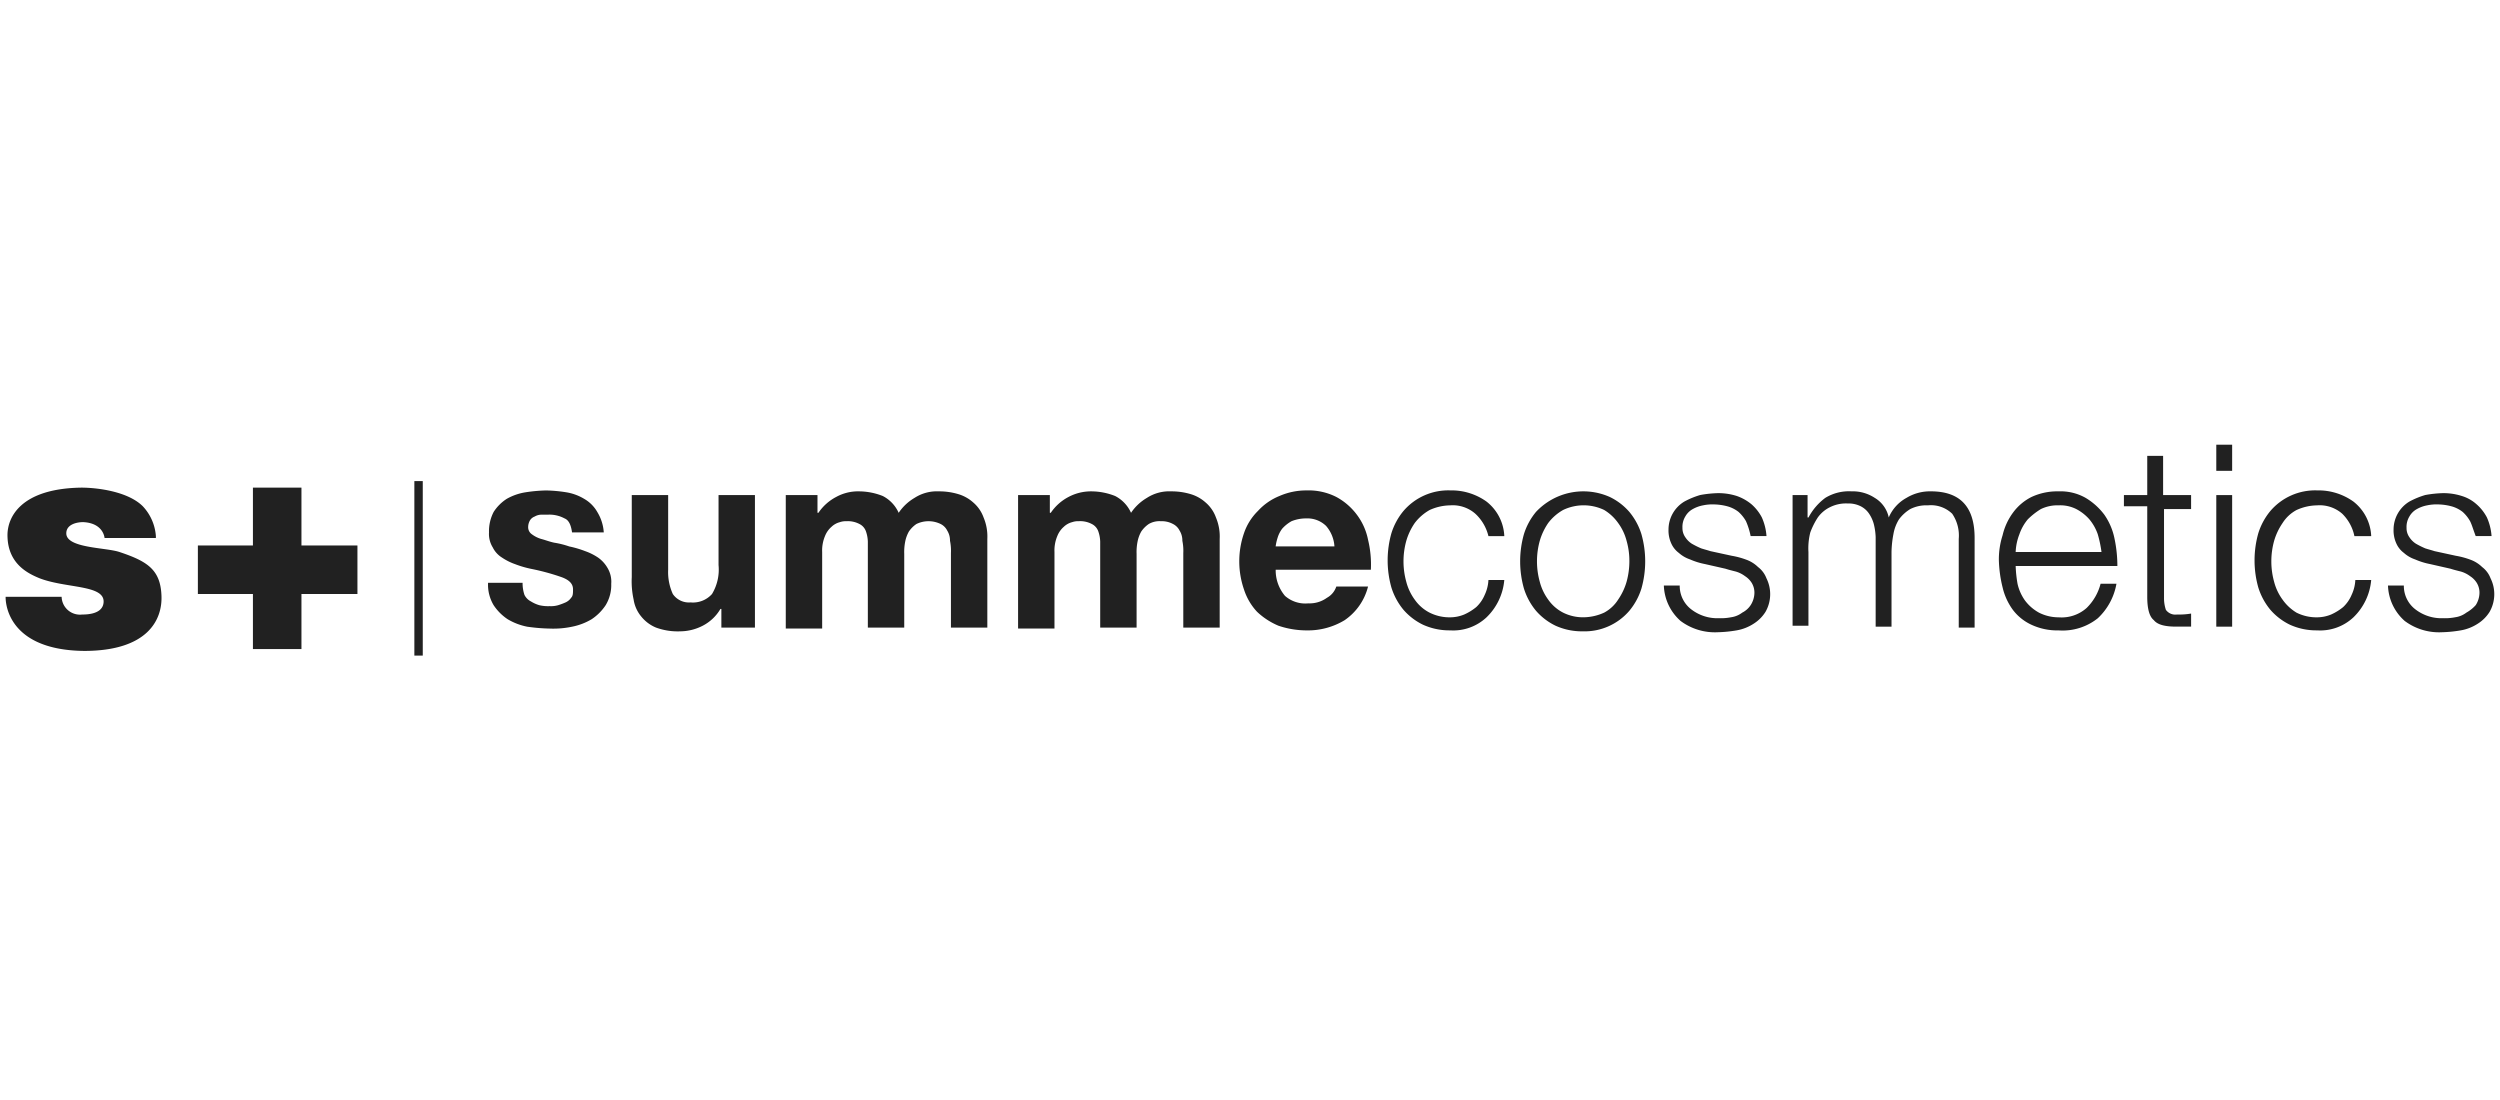
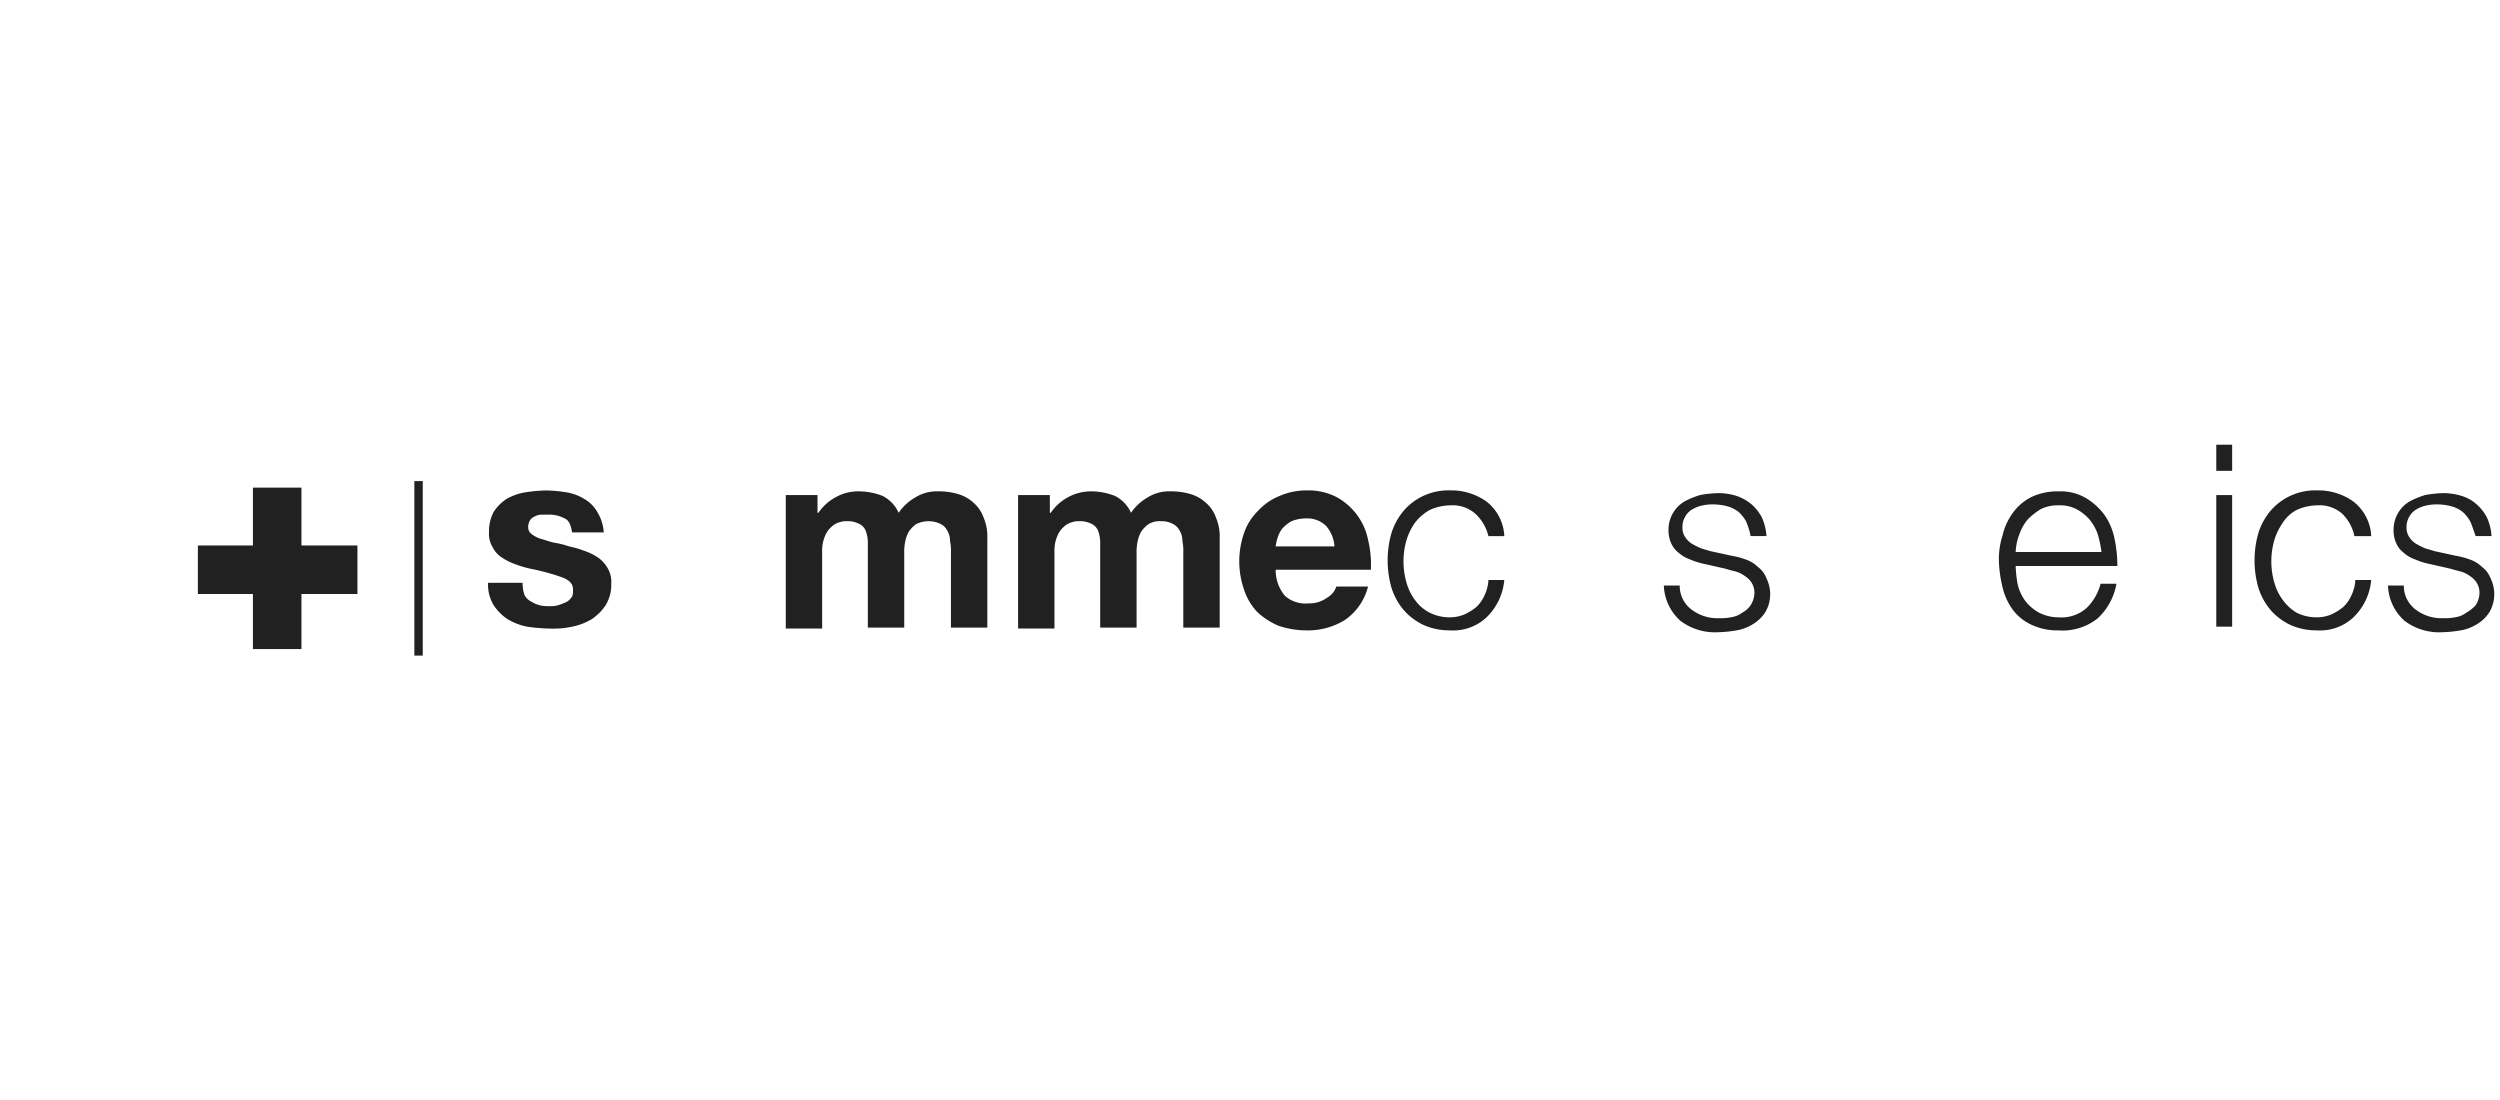
<svg xmlns="http://www.w3.org/2000/svg" width="334" height="147" viewBox="0 0 334 147">
  <defs>
    <style>.a{fill:#eee;}.b{clip-path:url(#a);}.c,.d{fill:#212121;}.d{fill-rule:evenodd;}</style>
    <clipPath id="a">
      <rect class="a" width="334" height="147" transform="translate(-0.699 56.402)" />
    </clipPath>
  </defs>
  <g class="b" transform="translate(0.699 -56.402)">
    <g transform="translate(0.053 115.814)">
      <path class="c" d="M436.806,82.354a1.964,1.964,0,0,0,.873.873,4.428,4.428,0,0,0,1.122.5,5.114,5.114,0,0,0,1.371.125,3.452,3.452,0,0,0,1.122-.125,8.587,8.587,0,0,0,1-.374,1.832,1.832,0,0,0,.748-.623c.249-.249.249-.623.249-1.122,0-.748-.5-1.247-1.5-1.621a30.344,30.344,0,0,0-4.114-1.122,13.629,13.629,0,0,1-2.119-.623,7.619,7.619,0,0,1-1.745-.873A3.317,3.317,0,0,1,432.567,76a3.4,3.4,0,0,1-.5-1.995,5.576,5.576,0,0,1,.623-2.743,5.825,5.825,0,0,1,1.745-1.745,7.368,7.368,0,0,1,2.493-.873,20.384,20.384,0,0,1,2.743-.249,18.674,18.674,0,0,1,2.743.249,6.682,6.682,0,0,1,2.369.873,4.687,4.687,0,0,1,1.745,1.745A5.942,5.942,0,0,1,447.4,74h-4.239c-.125-.873-.374-1.621-1-1.87a4.269,4.269,0,0,0-2.244-.5h-.873a1.8,1.8,0,0,0-.873.249,1.244,1.244,0,0,0-.623.5,1.8,1.8,0,0,0-.249.873,1.134,1.134,0,0,0,.5,1,3.9,3.9,0,0,0,1.247.623c.5.125,1.122.374,1.745.5a11.673,11.673,0,0,1,1.995.5,13.622,13.622,0,0,1,2.119.623,7.614,7.614,0,0,1,1.745.873,4.313,4.313,0,0,1,1.247,1.371,3.567,3.567,0,0,1,.5,2.119,5.165,5.165,0,0,1-.748,2.867,6.678,6.678,0,0,1-1.87,1.87,8.18,8.18,0,0,1-2.618,1,12.139,12.139,0,0,1-2.992.249,24.215,24.215,0,0,1-2.992-.249,8.181,8.181,0,0,1-2.618-1,6.678,6.678,0,0,1-1.87-1.87,5.318,5.318,0,0,1-.748-2.992h4.613A4.885,4.885,0,0,0,436.806,82.354Z" transform="translate(-367.488 -62.282)" />
-       <path class="c" d="M554.778,89.694V87.2h-.125a5.846,5.846,0,0,1-2.369,2.244,6.638,6.638,0,0,1-2.992.748,8.444,8.444,0,0,1-3.241-.5,4.959,4.959,0,0,1-1.995-1.5,4.619,4.619,0,0,1-1-2.244,11.181,11.181,0,0,1-.249-2.992V71.991h4.862v9.974a7.078,7.078,0,0,0,.623,3.241,2.6,2.6,0,0,0,2.369,1.122,3.411,3.411,0,0,0,2.867-1.122,6.326,6.326,0,0,0,.873-3.865v-9.35h4.862v17.7Z" transform="translate(-459.155 -65.258)" />
      <path class="c" d="M665.833,69.61v2.369h.125a6.475,6.475,0,0,1,2.369-2.119,6.073,6.073,0,0,1,3.117-.748,8.68,8.68,0,0,1,3.117.623,4.659,4.659,0,0,1,2.119,2.244,6.526,6.526,0,0,1,2.119-1.995,5.493,5.493,0,0,1,3.241-.873,8.859,8.859,0,0,1,2.618.374,5.2,5.2,0,0,1,1.995,1.122,4.746,4.746,0,0,1,1.371,1.995,6.568,6.568,0,0,1,.5,2.867V87.313h-4.862V77.339a6.585,6.585,0,0,0-.125-1.621,2.514,2.514,0,0,0-.374-1.371,1.965,1.965,0,0,0-.873-.873,3.7,3.7,0,0,0-3.242,0,3.8,3.8,0,0,0-1,1,4.465,4.465,0,0,0-.5,1.371,7.111,7.111,0,0,0-.125,1.621v9.849h-4.862V75.843a4.481,4.481,0,0,0-.249-1.371,1.729,1.729,0,0,0-.873-1A3.3,3.3,0,0,0,669.7,73.1a2.434,2.434,0,0,0-.873.125,2.548,2.548,0,0,0-1.122.623,3.182,3.182,0,0,0-.873,1.247,4.968,4.968,0,0,0-.374,2.119V87.437h-4.862V69.61Z" transform="translate(-557.369 -62.878)" />
      <path class="c" d="M845.09,69.61v2.369h.125a6.475,6.475,0,0,1,2.369-2.119,6.4,6.4,0,0,1,3.117-.748,8.68,8.68,0,0,1,3.117.623,4.658,4.658,0,0,1,2.119,2.244,6.526,6.526,0,0,1,2.119-1.995,5.493,5.493,0,0,1,3.241-.873,8.859,8.859,0,0,1,2.618.374,5.2,5.2,0,0,1,1.995,1.122,4.746,4.746,0,0,1,1.371,1.995,6.569,6.569,0,0,1,.5,2.867V87.313h-4.862V77.339a6.588,6.588,0,0,0-.125-1.621,2.513,2.513,0,0,0-.374-1.371,1.964,1.964,0,0,0-.873-.873,3.12,3.12,0,0,0-1.621-.374,2.829,2.829,0,0,0-1.621.374,3.793,3.793,0,0,0-1,1,4.464,4.464,0,0,0-.5,1.371,7.111,7.111,0,0,0-.125,1.621v9.849h-4.862V75.843a4.483,4.483,0,0,0-.249-1.371,1.73,1.73,0,0,0-.873-1,3.3,3.3,0,0,0-1.745-.374,2.433,2.433,0,0,0-.873.125,2.548,2.548,0,0,0-1.122.623,3.181,3.181,0,0,0-.873,1.247,4.969,4.969,0,0,0-.374,2.119V87.437h-4.862V69.61Z" transform="translate(-705.583 -62.878)" />
      <path class="c" d="M1017.577,82.479a4.1,4.1,0,0,0,3.117,1,3.957,3.957,0,0,0,2.493-.748,2.671,2.671,0,0,0,1.247-1.5h4.239a7.71,7.71,0,0,1-3.117,4.488,9.459,9.459,0,0,1-5.112,1.371,11.752,11.752,0,0,1-3.74-.623,9.519,9.519,0,0,1-2.867-1.87,7.905,7.905,0,0,1-1.745-2.992,11.531,11.531,0,0,1,0-7.48,7.579,7.579,0,0,1,1.87-2.992,7.905,7.905,0,0,1,2.867-1.995,8.943,8.943,0,0,1,3.615-.748,8.184,8.184,0,0,1,3.989.873,8.394,8.394,0,0,1,2.743,2.369,8.223,8.223,0,0,1,1.5,3.366,14,14,0,0,1,.374,3.989h-12.716A5.292,5.292,0,0,0,1017.577,82.479Zm5.485-9.35a3.571,3.571,0,0,0-2.618-1,5.168,5.168,0,0,0-1.995.374,4.881,4.881,0,0,0-1.247,1,3.9,3.9,0,0,0-.623,1.247,6.32,6.32,0,0,0-.25,1.122h7.854A4.6,4.6,0,0,0,1023.063,73.129Z" transform="translate(-846.654 -62.282)" />
      <path class="c" d="M1137.653,71.508a4.572,4.572,0,0,0-3.366-1.122,6.793,6.793,0,0,0-2.743.623,6.5,6.5,0,0,0-1.995,1.745,8.257,8.257,0,0,0-1.122,2.369,10.237,10.237,0,0,0,0,5.485,6.942,6.942,0,0,0,1.122,2.369,5.471,5.471,0,0,0,1.995,1.745,5.943,5.943,0,0,0,2.743.623,5,5,0,0,0,1.87-.374,7.067,7.067,0,0,0,1.621-1,4.745,4.745,0,0,0,1.122-1.621,5.228,5.228,0,0,0,.5-1.995h2.119a7.865,7.865,0,0,1-2.369,4.987,6.5,6.5,0,0,1-4.862,1.745,8.527,8.527,0,0,1-3.615-.748,8.134,8.134,0,0,1-2.618-1.995,8.71,8.71,0,0,1-1.621-2.992,13.353,13.353,0,0,1,0-7.231,8.71,8.71,0,0,1,1.621-2.992,7.877,7.877,0,0,1,6.234-2.743,8.043,8.043,0,0,1,4.862,1.5,6.189,6.189,0,0,1,2.369,4.613H1139.4A5.985,5.985,0,0,0,1137.653,71.508Z" transform="translate(-941.297 -62.282)" />
-       <path class="c" d="M1240.129,69.859a8.134,8.134,0,0,1,2.618,1.995,8.705,8.705,0,0,1,1.62,2.992,13.356,13.356,0,0,1,0,7.231,8.705,8.705,0,0,1-1.62,2.992,7.876,7.876,0,0,1-6.233,2.743,8.527,8.527,0,0,1-3.616-.748,8.137,8.137,0,0,1-2.618-1.995,8.707,8.707,0,0,1-1.62-2.992,13.35,13.35,0,0,1,0-7.231,8.707,8.707,0,0,1,1.62-2.992,8.666,8.666,0,0,1,9.849-1.995ZM1233.9,71.6a6.5,6.5,0,0,0-1.995,1.745,8.27,8.27,0,0,0-1.122,2.369,10.243,10.243,0,0,0,0,5.485,6.951,6.951,0,0,0,1.122,2.369,5.472,5.472,0,0,0,1.995,1.745,5.945,5.945,0,0,0,2.743.623,6.793,6.793,0,0,0,2.743-.623,5,5,0,0,0,1.87-1.745,8.271,8.271,0,0,0,1.122-2.369,10.387,10.387,0,0,0,.374-2.743,9.725,9.725,0,0,0-.374-2.743,6.952,6.952,0,0,0-1.122-2.369,6.251,6.251,0,0,0-1.87-1.745,6.346,6.346,0,0,0-5.485,0Z" transform="translate(-1025.82 -62.878)" />
      <path class="c" d="M1350,74.291a4.881,4.881,0,0,0-1-1.247,4.2,4.2,0,0,0-1.5-.748,7.357,7.357,0,0,0-1.745-.249,6.07,6.07,0,0,0-1.5.125,4.467,4.467,0,0,0-1.371.5,2.552,2.552,0,0,0-1,1,2.657,2.657,0,0,0-.374,1.5,2.1,2.1,0,0,0,.374,1.247,2.914,2.914,0,0,0,.873.873,11.59,11.59,0,0,0,1.247.623c.374.125.873.249,1.247.374l2.867.623a10.383,10.383,0,0,1,1.87.5,4.4,4.4,0,0,1,1.621,1,3.4,3.4,0,0,1,1.122,1.5,4.769,4.769,0,0,1-.125,4.488A5.031,5.031,0,0,1,1350.995,88a6.035,6.035,0,0,1-2.244.873,16.9,16.9,0,0,1-2.494.249,7.673,7.673,0,0,1-4.987-1.5,6.593,6.593,0,0,1-2.244-4.737h2.12a3.937,3.937,0,0,0,1.621,3.241,5.688,5.688,0,0,0,3.615,1.122,7.109,7.109,0,0,0,1.621-.125,3.2,3.2,0,0,0,1.5-.623,2.944,2.944,0,0,0,1.122-1,3.118,3.118,0,0,0,.5-1.621,2.514,2.514,0,0,0-.374-1.371,2.914,2.914,0,0,0-.873-.873,3.9,3.9,0,0,0-1.247-.623c-.5-.125-1-.249-1.371-.374l-2.743-.623a9.341,9.341,0,0,1-1.995-.623,4.313,4.313,0,0,1-1.5-.873,3.165,3.165,0,0,1-1-1.247,4.163,4.163,0,0,1-.374-1.87,4.368,4.368,0,0,1,2.12-3.74,10.789,10.789,0,0,1,2.119-.873,15.275,15.275,0,0,1,2.369-.249,8.038,8.038,0,0,1,2.493.374,6.325,6.325,0,0,1,1.995,1.122,6.061,6.061,0,0,1,1.371,1.745,7.315,7.315,0,0,1,.623,2.493h-2.119A9.532,9.532,0,0,0,1350,74.291Z" transform="translate(-1117.487 -64.068)" />
-       <path class="c" d="M1440.369,69.61V72.6h.125a7.8,7.8,0,0,1,2.244-2.618,6.057,6.057,0,0,1,3.491-.873,5.355,5.355,0,0,1,3.117.873,4.008,4.008,0,0,1,1.87,2.618,5.363,5.363,0,0,1,2.369-2.618,6.039,6.039,0,0,1,3.241-.873c3.865,0,5.86,1.995,5.86,6.233V87.313h-2.12V75.469a5.172,5.172,0,0,0-.873-3.366,4.081,4.081,0,0,0-3.241-1.122,4.747,4.747,0,0,0-2.369.5,5.315,5.315,0,0,0-1.5,1.371,5.507,5.507,0,0,0-.748,1.995,13.787,13.787,0,0,0-.25,2.369v9.974h-2.119V75.22a8.428,8.428,0,0,0-.249-1.745,4.613,4.613,0,0,0-.624-1.371,2.942,2.942,0,0,0-1.122-1,3.619,3.619,0,0,0-1.745-.374,4.745,4.745,0,0,0-2.369.5,4.343,4.343,0,0,0-1.621,1.371,9.935,9.935,0,0,0-1,1.995,8.492,8.492,0,0,0-.25,2.618v9.849h-2.119V69.61Z" transform="translate(-1199.63 -62.878)" />
      <path class="c" d="M1599.966,81.453a6.158,6.158,0,0,0,1,2.244,5.867,5.867,0,0,0,1.87,1.621,5.793,5.793,0,0,0,2.618.623,5.036,5.036,0,0,0,3.74-1.247,6.967,6.967,0,0,0,1.87-3.241h2.119a8.265,8.265,0,0,1-2.493,4.613,7.535,7.535,0,0,1-5.236,1.621,8.138,8.138,0,0,1-3.615-.748,6.562,6.562,0,0,1-2.493-1.995,8.216,8.216,0,0,1-1.372-2.992,16.864,16.864,0,0,1-.5-3.615,10.5,10.5,0,0,1,.5-3.366,8.216,8.216,0,0,1,1.372-2.992,6.868,6.868,0,0,1,2.493-2.119,8.139,8.139,0,0,1,3.615-.748,6.765,6.765,0,0,1,3.615.873,8.686,8.686,0,0,1,2.493,2.244,8.5,8.5,0,0,1,1.371,3.241,17.807,17.807,0,0,1,.374,3.615h-13.589A17.027,17.027,0,0,0,1599.966,81.453Zm10.722-6.607a6.32,6.32,0,0,0-1.122-1.995,6.068,6.068,0,0,0-1.745-1.371,4.748,4.748,0,0,0-2.369-.5,5.058,5.058,0,0,0-2.369.5,9.4,9.4,0,0,0-1.745,1.371,6.31,6.31,0,0,0-1.122,1.995,7.285,7.285,0,0,0-.5,2.369h11.469A16.052,16.052,0,0,0,1610.688,74.846Z" transform="translate(-1331.177 -62.878)" />
-       <path class="c" d="M1702.917,46.991v1.87H1699.3V60.7a4.882,4.882,0,0,0,.249,1.621,1.555,1.555,0,0,0,1.5.623,9.432,9.432,0,0,0,1.87-.125v1.745h-1.995c-1.5,0-2.493-.249-2.992-.873-.623-.5-.873-1.621-.873-3.117V48.487h-3.117v-1.5h3.117V41.755h2.119v5.236Z" transform="translate(-1410.939 -40.259)" />
      <path class="c" d="M1767.33,33.116v3.491h-2.119V33.116Zm0,6.732V57.426h-2.119V39.848Z" transform="translate(-1469.867 -33.116)" />
      <path class="c" d="M1806.446,71.508a4.572,4.572,0,0,0-3.366-1.122,6.8,6.8,0,0,0-2.743.623,5,5,0,0,0-1.87,1.745,8.27,8.27,0,0,0-1.122,2.369,10.243,10.243,0,0,0,0,5.485,6.951,6.951,0,0,0,1.122,2.369,6.256,6.256,0,0,0,1.87,1.745,5.944,5.944,0,0,0,2.743.623,5,5,0,0,0,1.87-.374,7.072,7.072,0,0,0,1.621-1,4.745,4.745,0,0,0,1.122-1.621,5.224,5.224,0,0,0,.5-1.995h2.119a7.867,7.867,0,0,1-2.369,4.987,6.5,6.5,0,0,1-4.862,1.745,8.527,8.527,0,0,1-3.615-.748,8.132,8.132,0,0,1-2.618-1.995,8.706,8.706,0,0,1-1.621-2.992,13.353,13.353,0,0,1,0-7.231,8.706,8.706,0,0,1,1.621-2.992,7.877,7.877,0,0,1,6.234-2.743,8.043,8.043,0,0,1,4.862,1.5,6.189,6.189,0,0,1,2.369,4.613h-2.244A5.827,5.827,0,0,0,1806.446,71.508Z" transform="translate(-1494.272 -62.282)" />
      <path class="c" d="M1908.645,74.291a4.873,4.873,0,0,0-1-1.247,4.2,4.2,0,0,0-1.5-.748,7.36,7.36,0,0,0-1.746-.249,6.071,6.071,0,0,0-1.5.125,4.462,4.462,0,0,0-1.371.5,2.55,2.55,0,0,0-1,1,2.657,2.657,0,0,0-.374,1.5,2.1,2.1,0,0,0,.374,1.247,2.912,2.912,0,0,0,.873.873,11.6,11.6,0,0,0,1.247.623c.374.125.873.249,1.247.374l2.867.623a10.385,10.385,0,0,1,1.87.5,4.4,4.4,0,0,1,1.621,1,3.406,3.406,0,0,1,1.122,1.5,4.771,4.771,0,0,1-.125,4.488A5.033,5.033,0,0,1,1909.642,88a6.037,6.037,0,0,1-2.244.873,16.894,16.894,0,0,1-2.493.249,7.674,7.674,0,0,1-4.987-1.5,6.592,6.592,0,0,1-2.244-4.737h2.119a3.937,3.937,0,0,0,1.621,3.241,5.688,5.688,0,0,0,3.615,1.122,7.112,7.112,0,0,0,1.621-.125,3.2,3.2,0,0,0,1.5-.623,4.879,4.879,0,0,0,1.247-1,3.117,3.117,0,0,0,.5-1.621,2.514,2.514,0,0,0-.374-1.371,2.909,2.909,0,0,0-.873-.873,3.9,3.9,0,0,0-1.247-.623c-.5-.125-1-.249-1.371-.374l-2.743-.623a9.346,9.346,0,0,1-1.995-.623,4.314,4.314,0,0,1-1.5-.873,3.164,3.164,0,0,1-1-1.247,4.164,4.164,0,0,1-.374-1.87,4.369,4.369,0,0,1,2.12-3.74,10.787,10.787,0,0,1,2.119-.873,15.278,15.278,0,0,1,2.369-.249,8.039,8.039,0,0,1,2.493.374,5.2,5.2,0,0,1,1.995,1.122,6.06,6.06,0,0,1,1.371,1.745,7.32,7.32,0,0,1,.624,2.493h-2.12C1909.019,75.288,1908.894,74.79,1908.645,74.291Z" transform="translate(-1579.391 -64.068)" />
      <g transform="translate(25.684 4.862)">
        <path class="d" d="M208.053,80.444h7.355V87.8h6.483V80.444h7.48V73.961h-7.48v-7.73h-6.483v7.73h-7.355v6.483" transform="translate(-208.053 -65.359)" />
        <rect class="c" width="1.122" height="23.313" transform="translate(28.923)" />
      </g>
-       <path class="c" d="M79.817,72.714a6.486,6.486,0,0,0-1.745-3.989c-1.995-1.995-6.109-2.493-8.228-2.493-8.1.125-9.974,3.989-9.849,6.607.125,3.615,2.743,4.862,4.239,5.485,3.491,1.371,8.6.873,8.6,3.117,0,.873-.623,1.745-2.867,1.745a2.454,2.454,0,0,1-2.743-2.369h-7.48s-.374,7.106,10.472,7.231c8.6,0,10.472-4.239,10.348-7.356-.125-3.491-1.87-4.613-5.61-5.859-1.87-.623-7.106-.5-7.106-2.493,0-1.247,1.5-1.5,2.244-1.5,2.743.125,2.867,2.119,2.867,2.119h6.857Z" transform="translate(-59.743 -60.497)" />
    </g>
  </g>
</svg>